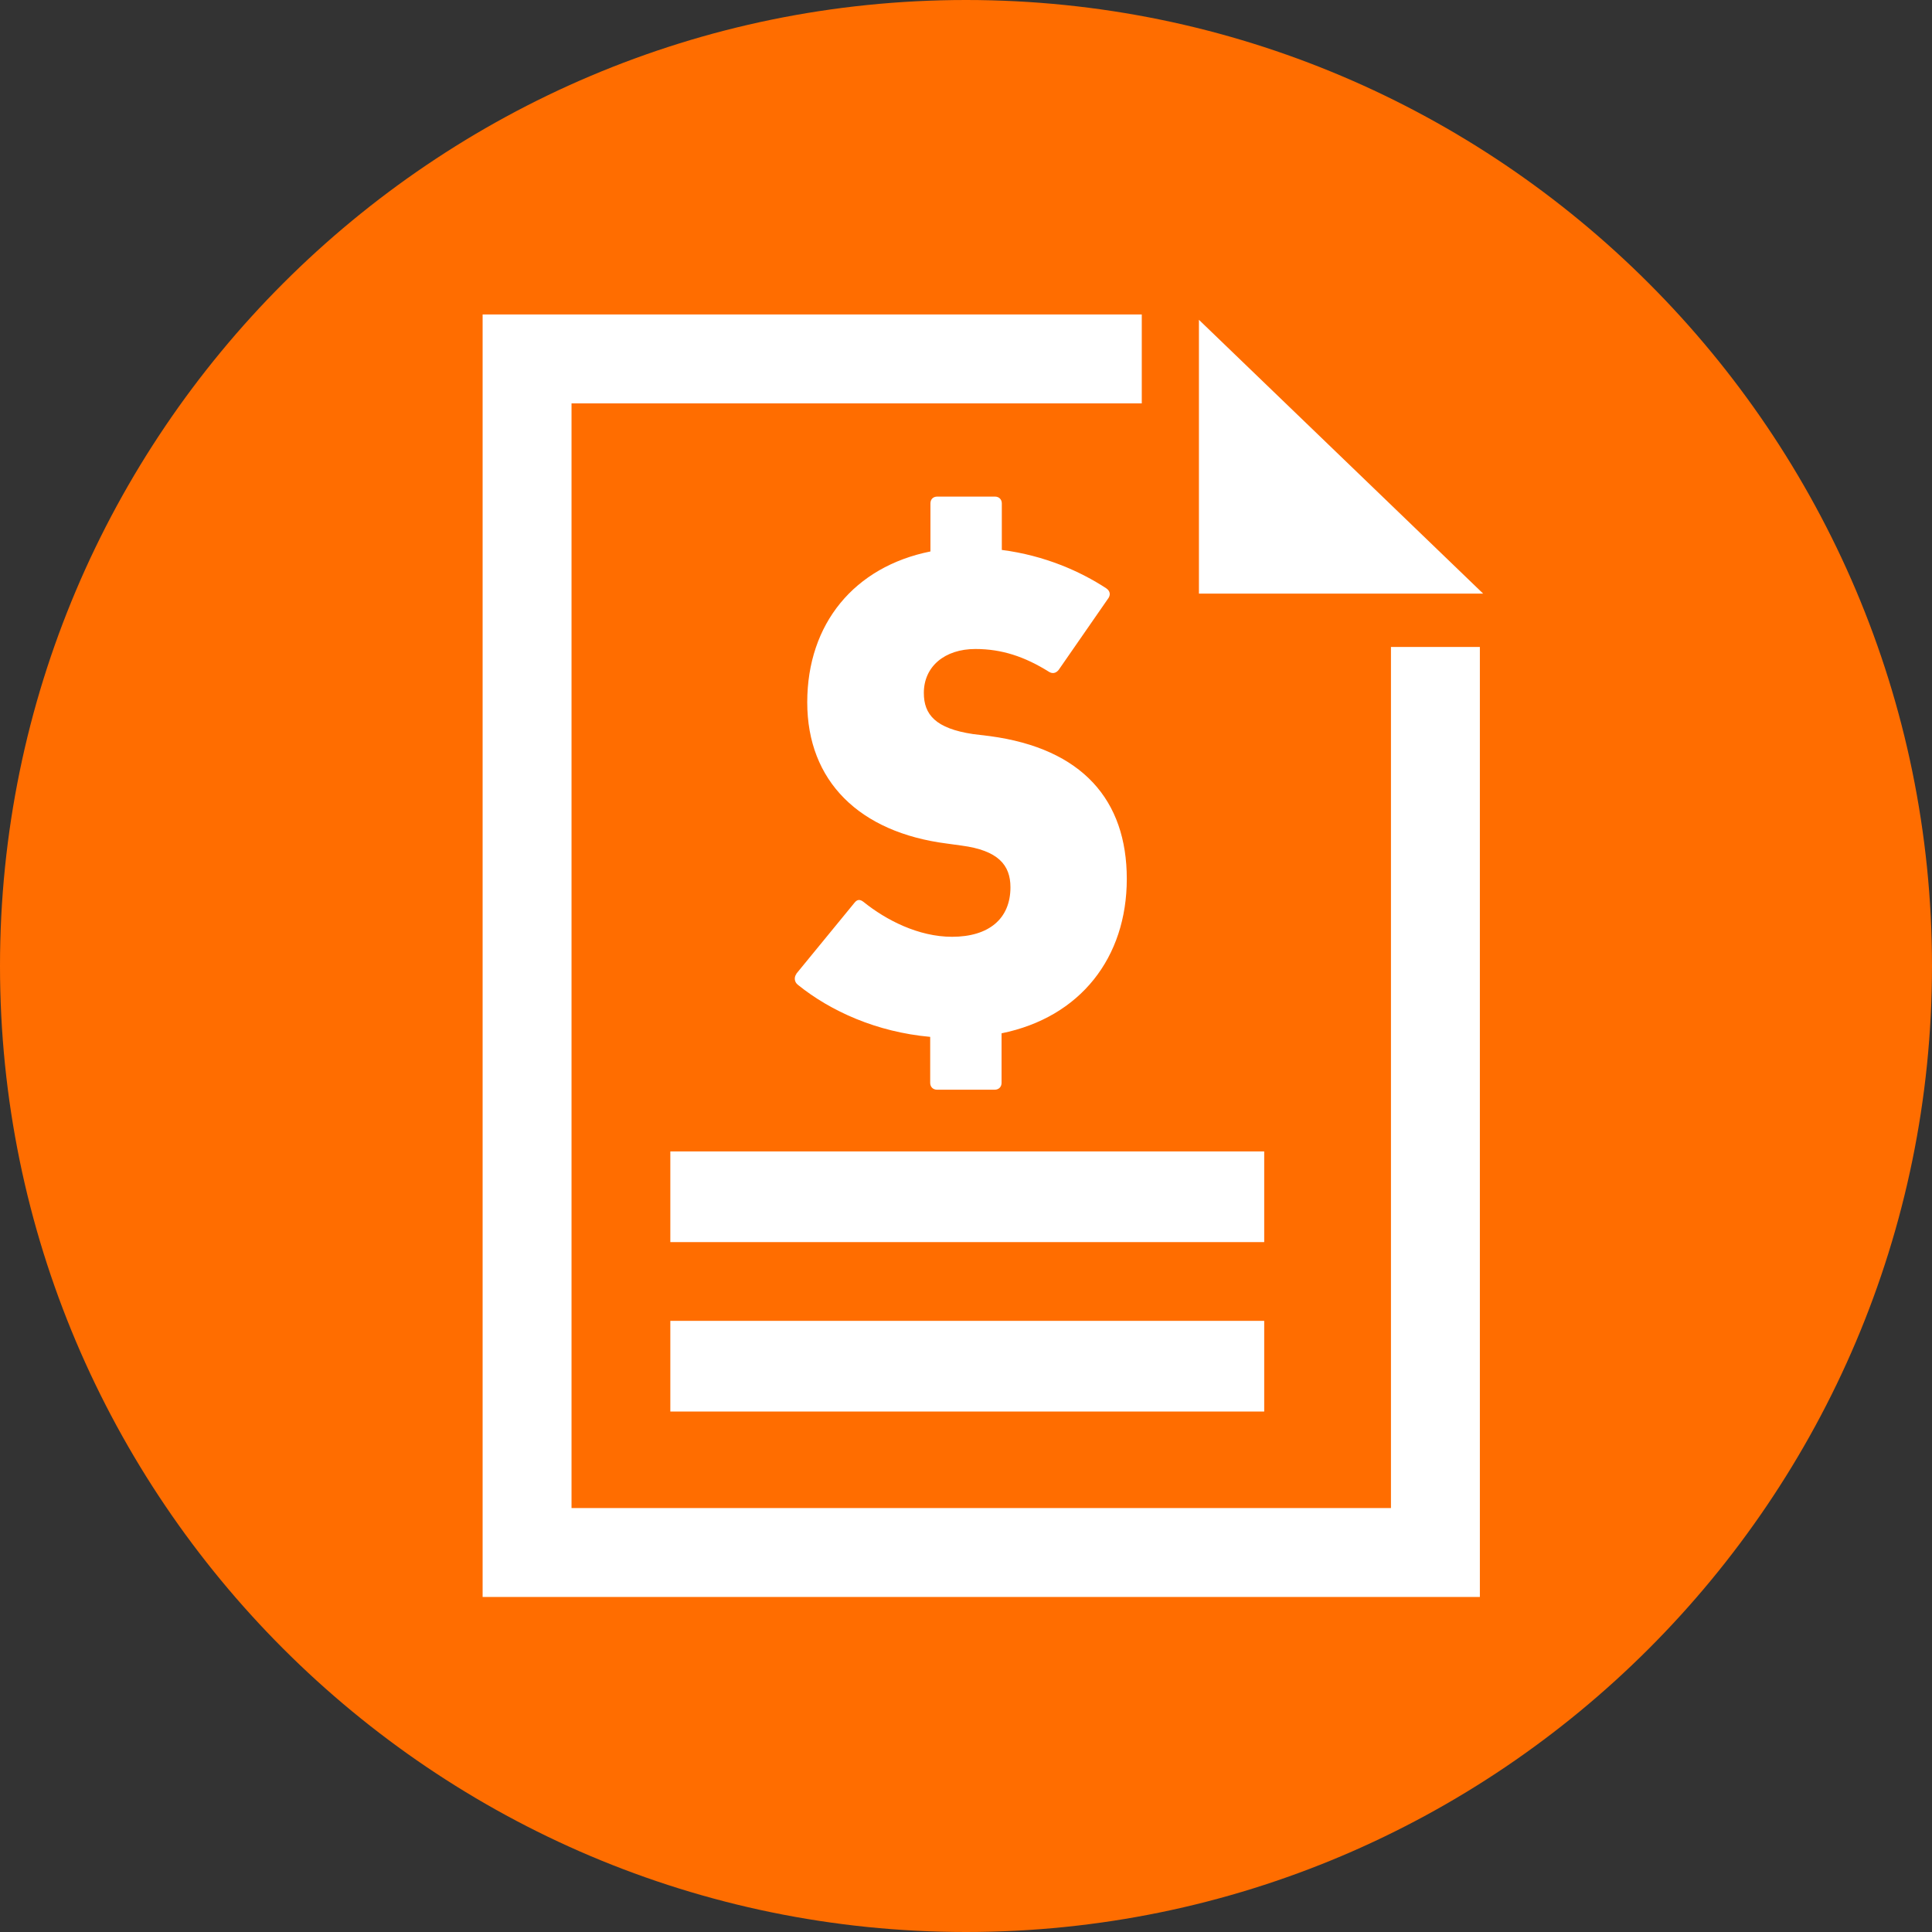
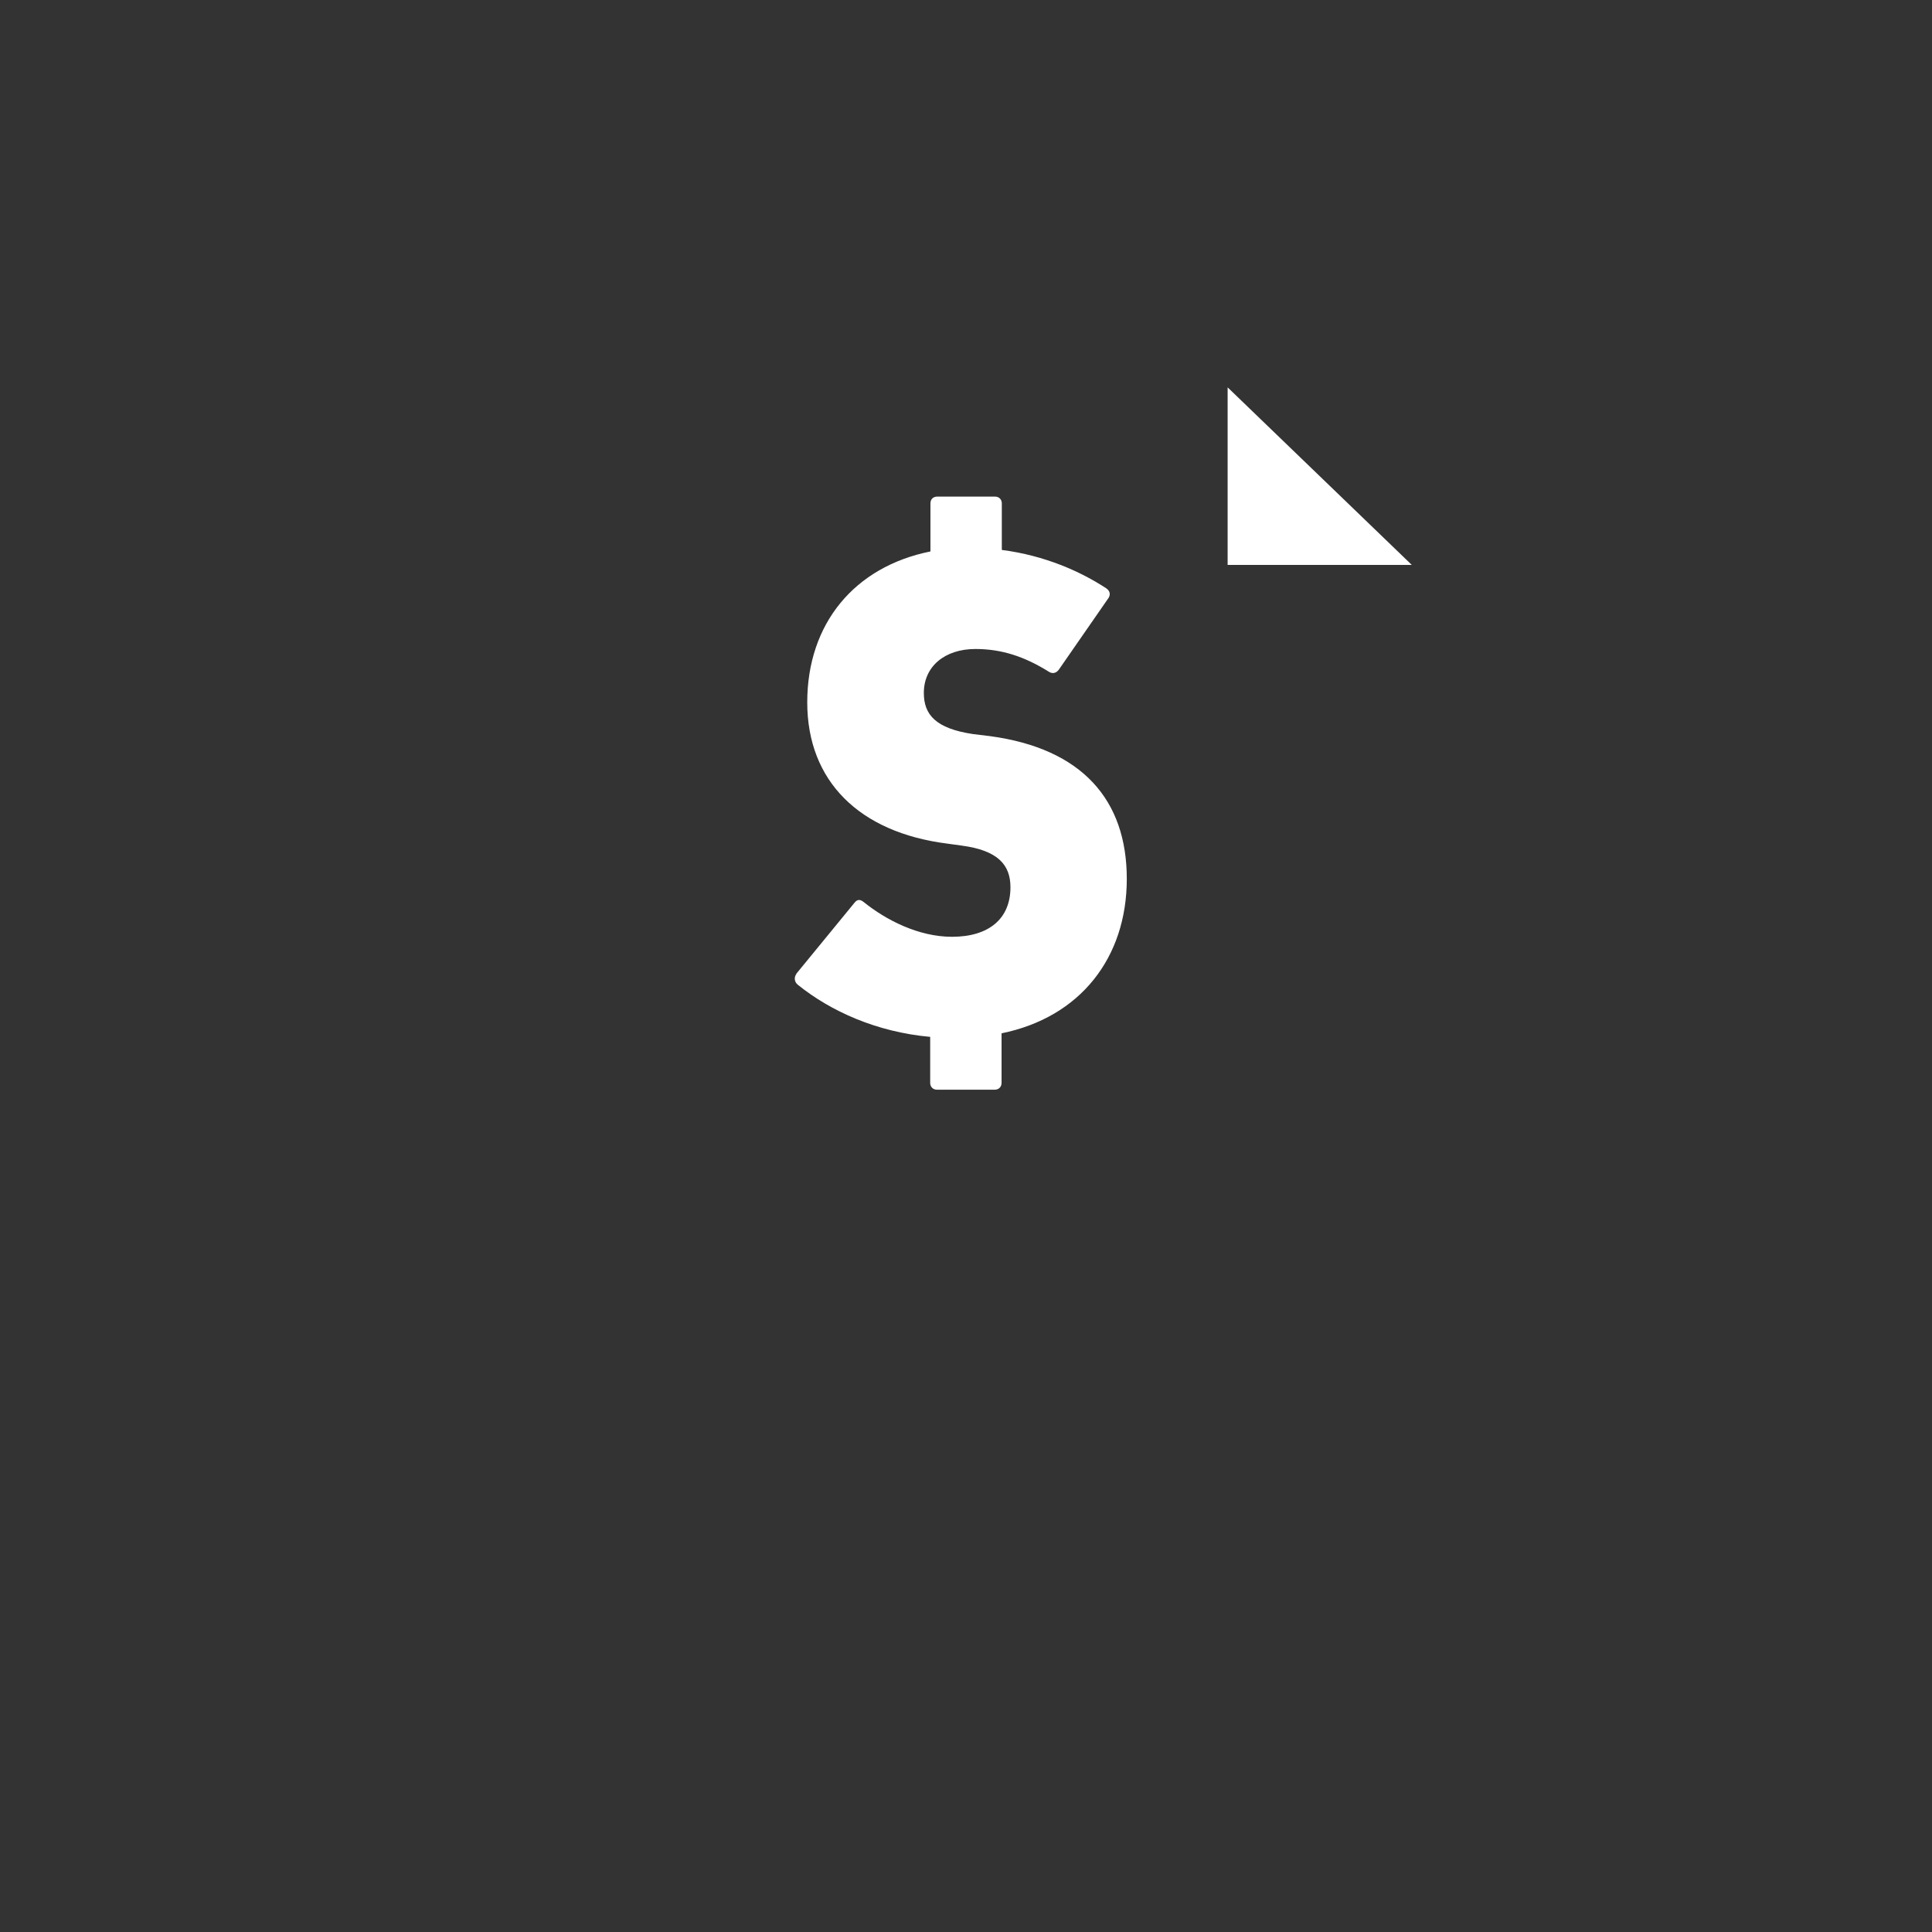
<svg xmlns="http://www.w3.org/2000/svg" id="Layer_1" viewBox="0 0 76.06 76.06">
  <rect x="0" y="0" width="76.06" height="76.06" fill="#333333" stroke="none" />
  <defs>
    <style>
      .cls-1 {
        fill: #ff6d00;
      }

      .cls-2 {
        fill: #fff;
      }
    </style>
  </defs>
-   <path class="cls-1" d="M38.03,0C17.06,0,0,17.06,0,38.03s17.06,38.03,38.03,38.03,38.03-17.06,38.03-38.03S59,0,38.03,0Z" />
  <path class="cls-2" d="M31.37,38.31l2.27-2.77c.11-.14.22-.14.36-.03.88.71,2.16,1.37,3.48,1.37,1.45,0,2.3-.71,2.3-1.95,0-.88-.49-1.45-1.92-1.64l-.58-.08c-3.45-.44-5.5-2.46-5.5-5.56s1.86-5.34,4.85-5.94v-1.89c0-.17.11-.27.27-.27h2.27c.16,0,.27.11.27.27v1.83c1.7.22,3.1.85,4.11,1.51.16.11.19.27.05.44l-1.92,2.77c-.11.14-.25.16-.38.08-.96-.6-1.86-.9-2.9-.9-1.21,0-2.03.69-2.03,1.73,0,.85.46,1.4,1.94,1.62l.66.08c3.64.49,5.39,2.52,5.39,5.62s-1.83,5.45-4.93,6.08v1.95c0,.16-.11.27-.27.27h-2.27c-.16,0-.27-.11-.27-.27v-1.81c-2.11-.19-3.92-1.01-5.21-2.05-.14-.11-.16-.3-.05-.44v-.02Z" />
  <g>
-     <polygon class="cls-2" points="58.26 62.87 19 62.87 19 12.38 44.95 12.38 44.95 15.88 22.5 15.88 22.5 59.37 54.76 59.37 54.76 25.47 58.26 25.47 58.26 62.87" />
    <g>
      <polygon class="cls-2" points="48.33 22.24 55.58 22.24 48.33 15.25 48.33 22.24" />
-       <path class="cls-2" d="M58.39,23.37h-11.19v-10.78l11.19,10.78ZM49.46,21.1h3.31l-3.31-3.19v3.19Z" />
    </g>
-     <rect class="cls-2" x="26.39" y="45.33" width="23.38" height="3.57" />
-     <rect class="cls-2" x="26.39" y="52" width="23.38" height="3.57" />
  </g>
</svg>